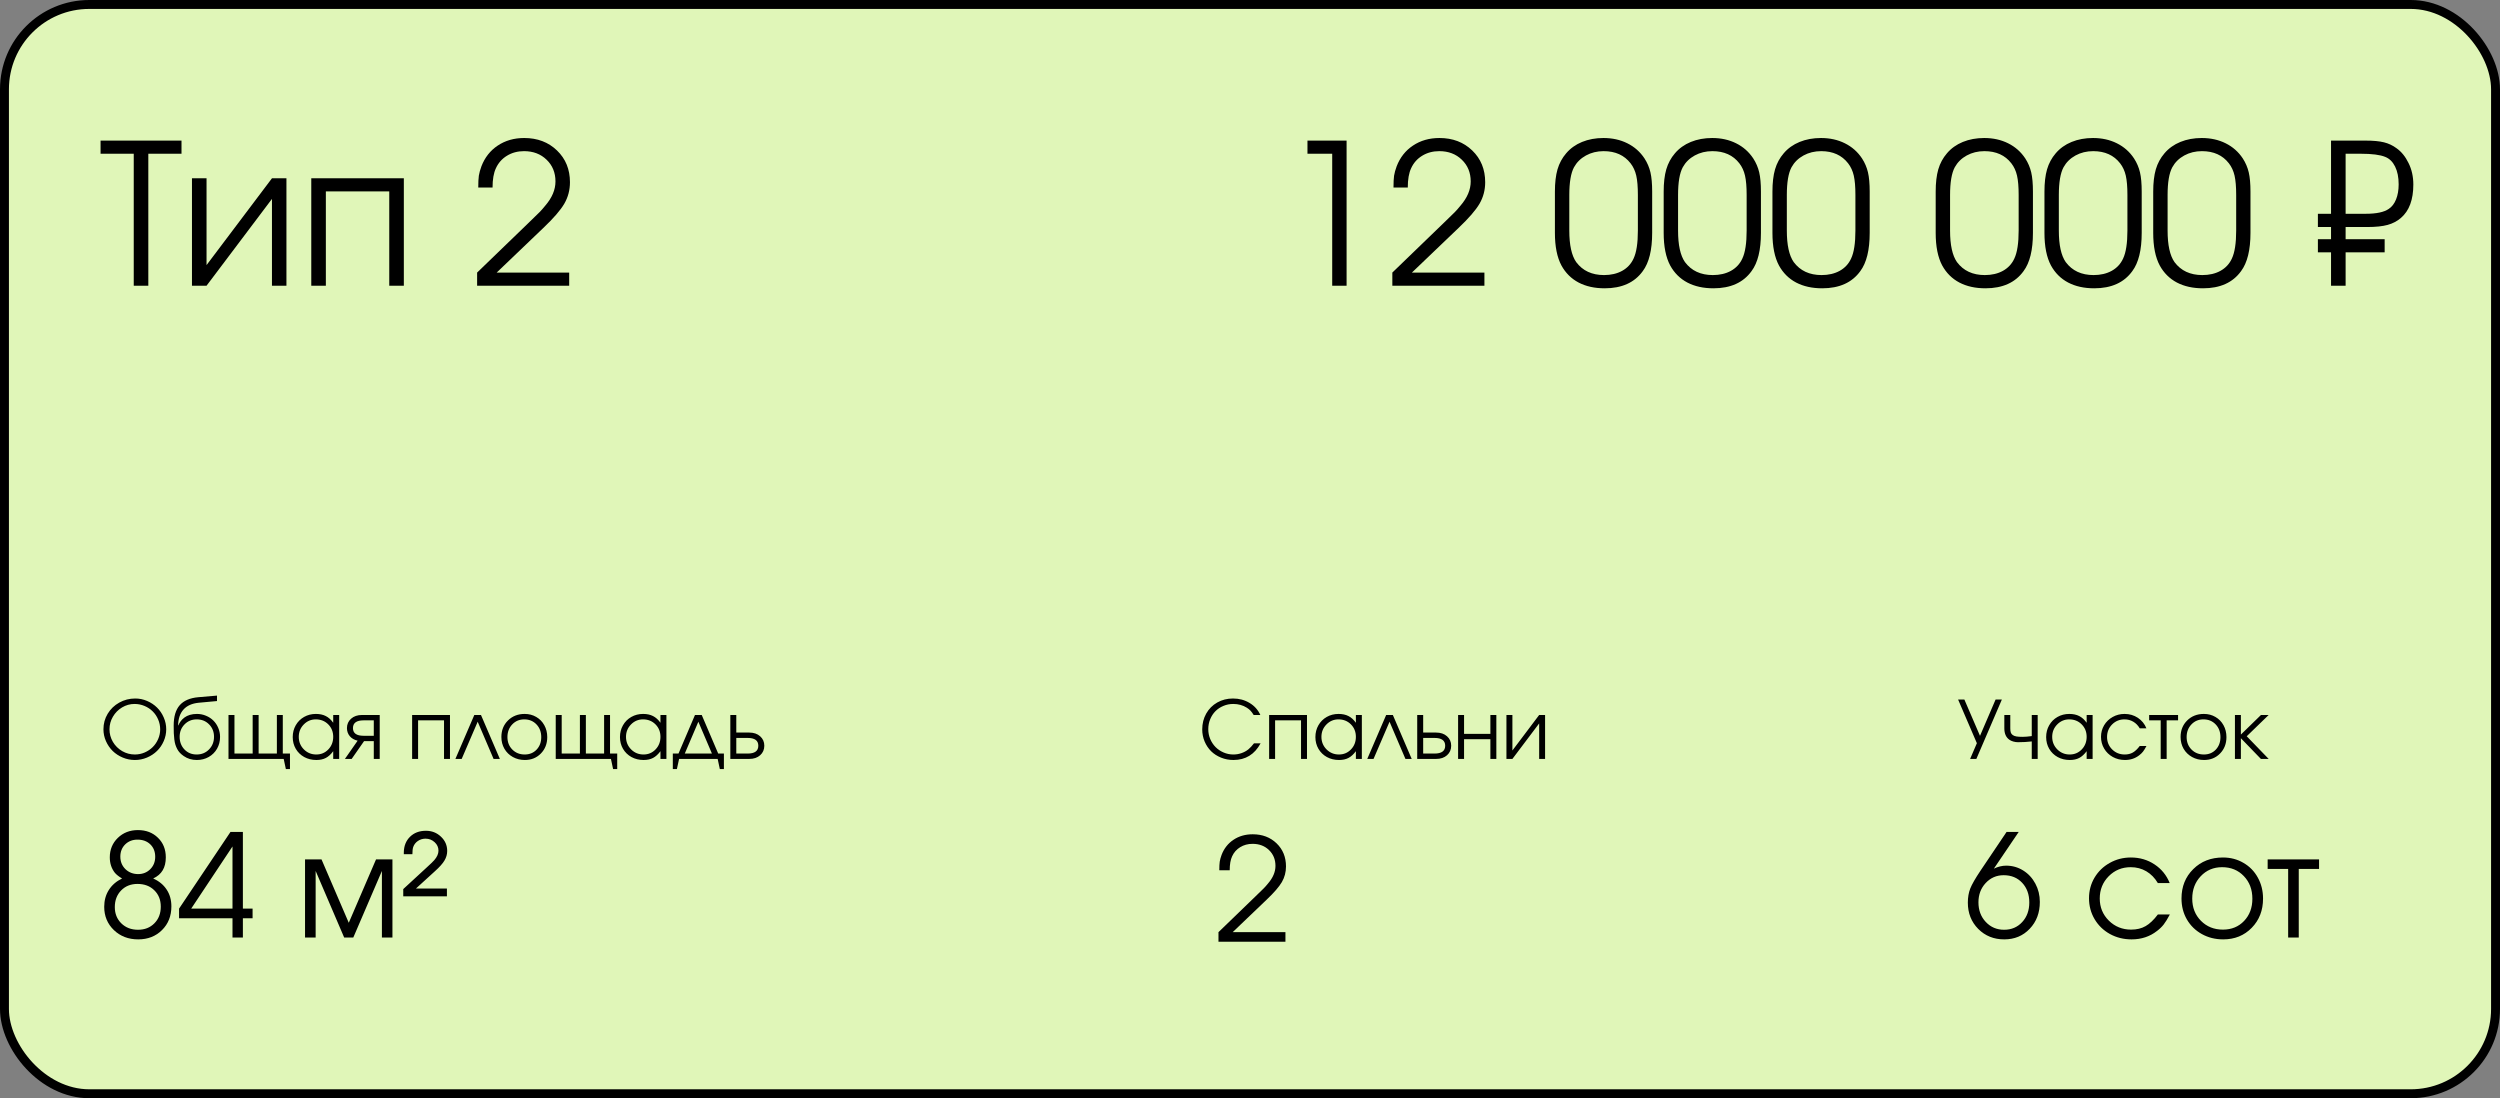
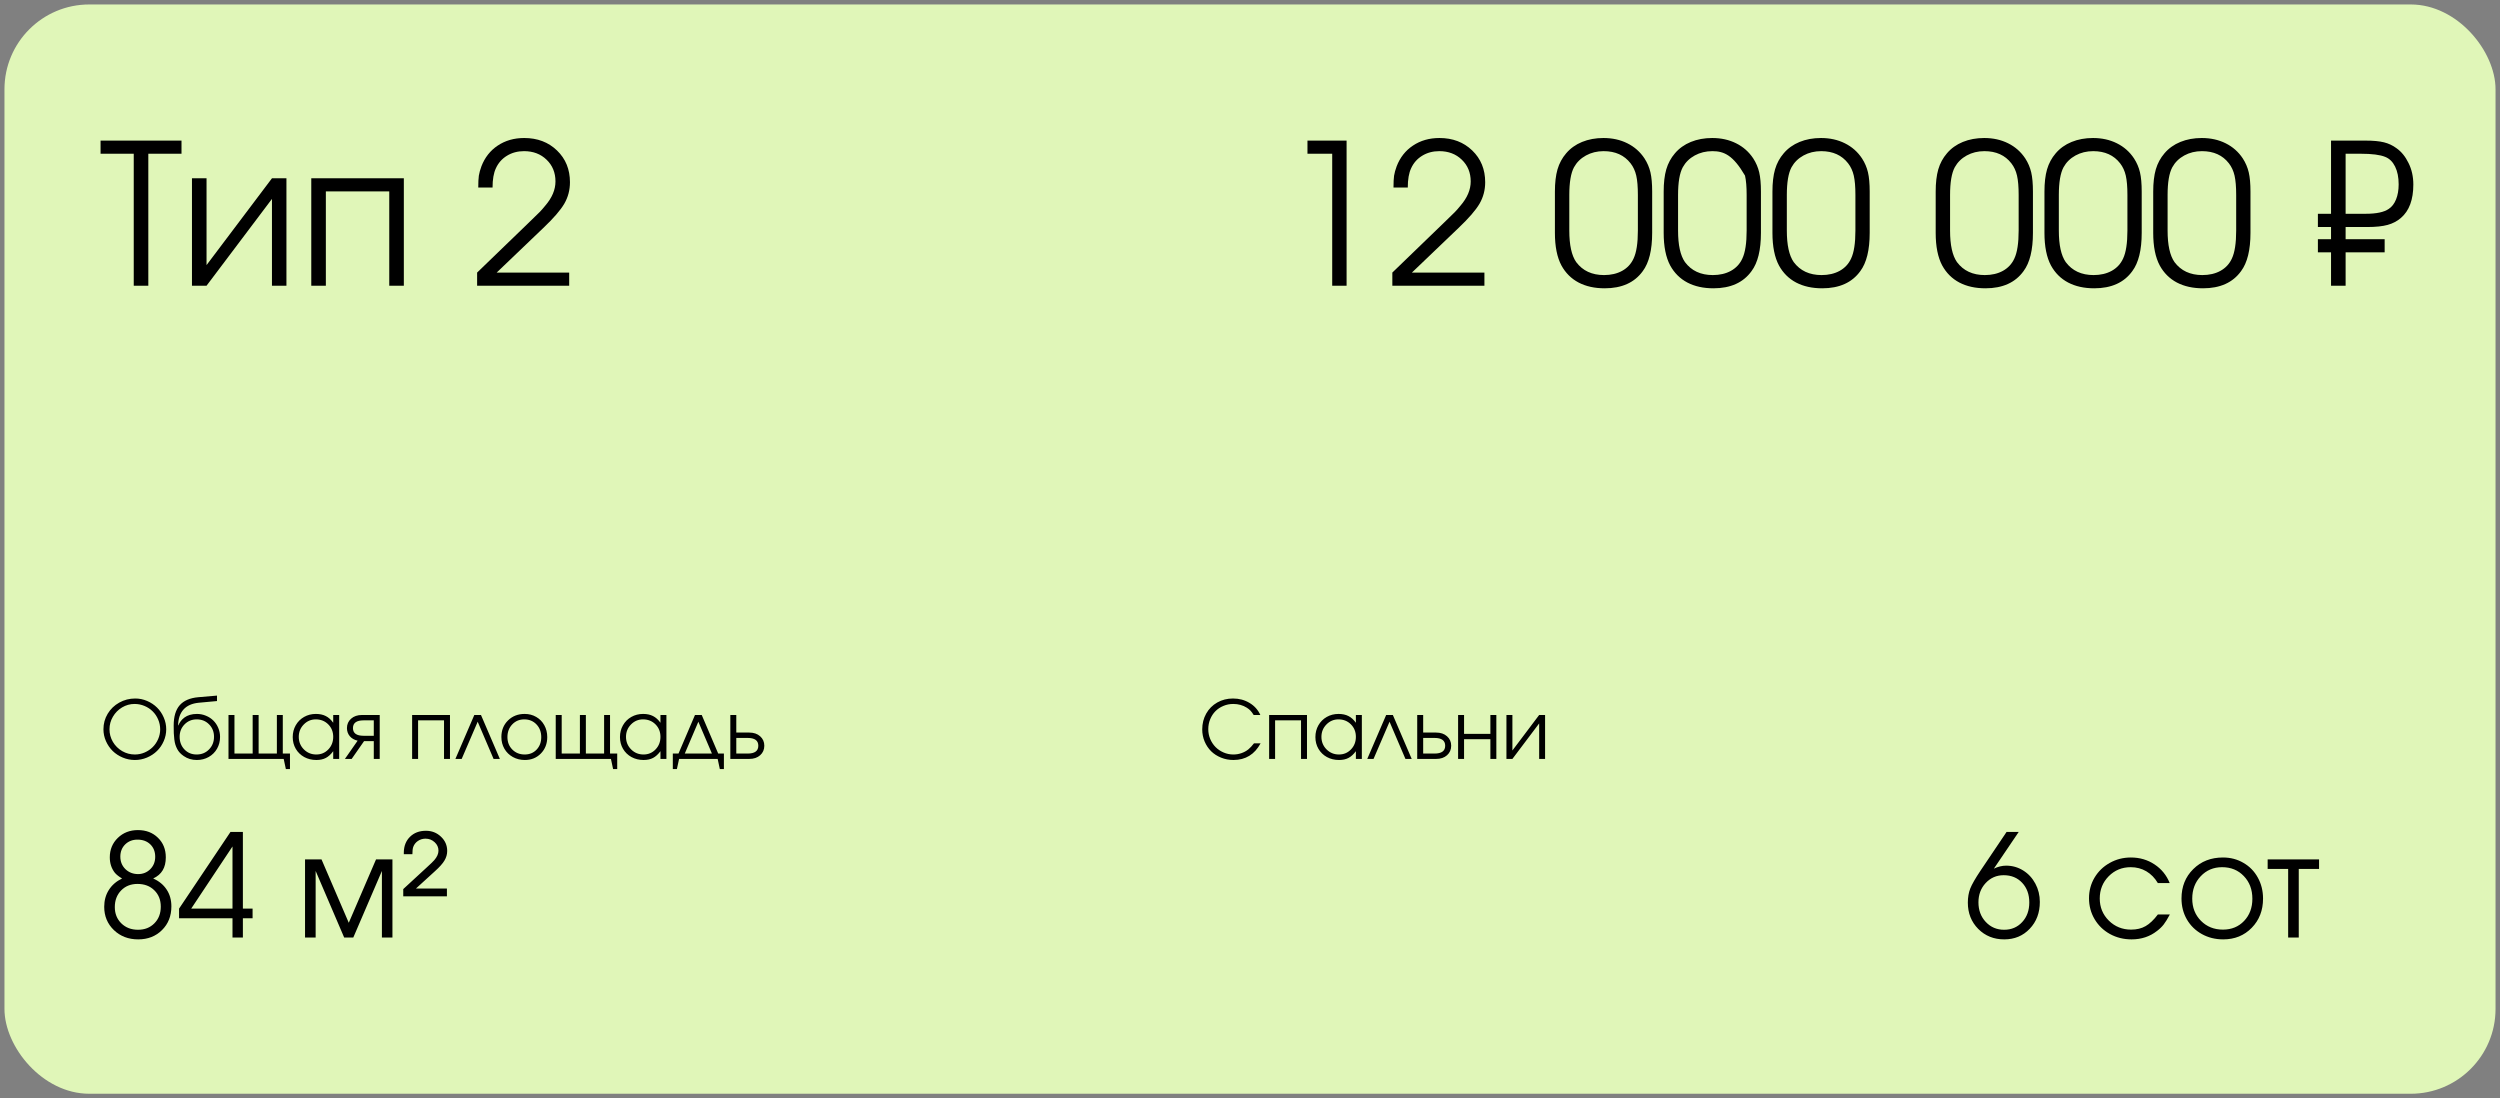
<svg xmlns="http://www.w3.org/2000/svg" width="280" height="123" viewBox="0 0 280 123" fill="none">
  <rect x="0" y="0" width="280" height="123" fill="#808080" stroke="none" />
  <rect x="0.5" y="0.5" width="279" height="122" rx="9.5" fill="#E0F6B8" />
-   <rect x="0.5" y="0.5" width="279" height="122" rx="9.5" stroke="black" />
-   <path d="M136.469 105.471C136.469 105.471 136.469 105.114 136.469 104.4C136.469 104.4 137.849 103.067 140.609 100.4C141.12 99.911 141.435 99.603 141.555 99.478C141.68 99.353 141.833 99.179 142.016 98.955C142.573 98.309 142.852 97.65 142.852 96.978C142.852 96.26 142.609 95.669 142.125 95.205C141.646 94.742 141.034 94.51 140.289 94.51C139.768 94.51 139.305 94.635 138.898 94.885C138.497 95.13 138.198 95.468 138 95.9C137.818 96.286 137.727 96.809 137.727 97.471H136.562C136.562 97.054 136.578 96.734 136.609 96.51C136.646 96.281 136.716 96.025 136.82 95.744C137.096 95.025 137.539 94.463 138.148 94.057C138.763 93.645 139.482 93.439 140.305 93.439C141.383 93.439 142.273 93.778 142.977 94.455C143.68 95.132 144.031 95.994 144.031 97.041C144.031 97.676 143.878 98.26 143.57 98.791C143.263 99.317 142.693 99.976 141.859 100.768L138.062 104.4H143.969V105.471H136.469Z" fill="black" />
  <path d="M224.734 93.18C224.734 93.18 225.188 93.18 226.094 93.18C226.094 93.18 225.167 94.549 223.312 97.289C223.776 97.065 224.234 96.953 224.688 96.953C225.38 96.953 226.016 97.133 226.594 97.492C227.172 97.852 227.628 98.344 227.961 98.969C228.294 99.588 228.461 100.271 228.461 101.016C228.461 102.229 228.083 103.232 227.328 104.023C226.578 104.815 225.628 105.211 224.477 105.211C223.31 105.211 222.339 104.82 221.562 104.039C220.786 103.253 220.398 102.271 220.398 101.094C220.398 100.5 220.49 99.971 220.672 99.508C220.859 99.039 221.237 98.38 221.805 97.531L224.734 93.18ZM224.414 98.023C223.612 98.023 222.94 98.315 222.398 98.898C221.857 99.477 221.586 100.198 221.586 101.062C221.586 101.943 221.859 102.674 222.406 103.258C222.953 103.841 223.638 104.133 224.461 104.133C225.284 104.133 225.958 103.846 226.484 103.273C227.016 102.701 227.281 101.969 227.281 101.078C227.281 100.177 227.016 99.443 226.484 98.875C225.953 98.307 225.263 98.023 224.414 98.023ZM241.68 102.422C241.68 102.422 242.128 102.422 243.023 102.422C242.773 102.896 242.544 103.268 242.336 103.539C242.128 103.805 241.878 104.047 241.586 104.266C240.784 104.896 239.833 105.211 238.734 105.211C237.849 105.211 237.042 105.01 236.312 104.609C235.583 104.203 235.01 103.648 234.594 102.945C234.177 102.237 233.969 101.456 233.969 100.602C233.969 99.763 234.174 98.995 234.586 98.297C235.003 97.599 235.57 97.049 236.289 96.648C237.008 96.242 237.797 96.039 238.656 96.039C239.646 96.039 240.529 96.297 241.305 96.812C242.086 97.328 242.654 98.026 243.008 98.906H241.68C241.341 98.333 240.911 97.893 240.391 97.586C239.87 97.279 239.286 97.125 238.641 97.125C237.667 97.125 236.844 97.463 236.172 98.141C235.505 98.818 235.172 99.648 235.172 100.633C235.172 101.607 235.51 102.432 236.188 103.109C236.87 103.781 237.703 104.117 238.688 104.117C239.312 104.117 239.852 103.987 240.305 103.727C240.763 103.466 241.221 103.031 241.68 102.422ZM248.969 96.039C249.818 96.039 250.583 96.24 251.266 96.641C251.953 97.037 252.49 97.586 252.875 98.289C253.266 98.992 253.461 99.779 253.461 100.648C253.461 101.961 253.039 103.049 252.195 103.914C251.352 104.779 250.286 105.211 249 105.211C248.12 105.211 247.323 105.013 246.609 104.617C245.896 104.221 245.336 103.674 244.93 102.977C244.529 102.279 244.328 101.497 244.328 100.633C244.328 99.305 244.766 98.208 245.641 97.344C246.516 96.474 247.625 96.039 248.969 96.039ZM248.875 97.125C247.917 97.125 247.12 97.461 246.484 98.133C245.849 98.799 245.531 99.638 245.531 100.648C245.531 101.648 245.857 102.477 246.508 103.133C247.159 103.789 247.979 104.117 248.969 104.117C249.932 104.117 250.721 103.794 251.336 103.148C251.956 102.497 252.266 101.669 252.266 100.664C252.266 99.633 251.948 98.787 251.312 98.125C250.677 97.458 249.865 97.125 248.875 97.125ZM259.734 97.32C259.734 97.32 258.977 97.32 257.461 97.32C257.461 97.32 257.461 99.88 257.461 105C257.461 105 257.065 105 256.273 105C256.273 105 256.273 102.44 256.273 97.32C256.273 97.32 255.508 97.32 253.977 97.32C253.977 97.32 253.977 96.963 253.977 96.25C253.977 96.25 255.896 96.25 259.734 96.25C259.734 96.25 259.734 96.607 259.734 97.32Z" fill="black" />
-   <path d="M149.207 32C149.207 32 149.207 27.073 149.207 17.219C149.207 17.219 148.283 17.219 146.436 17.219C146.436 17.219 146.436 16.728 146.436 15.747C146.436 15.747 147.896 15.747 150.818 15.747C150.818 15.747 150.818 21.165 150.818 32C150.818 32 150.281 32 149.207 32ZM155.942 32C155.942 32 155.942 31.509 155.942 30.528C155.942 30.528 157.84 28.695 161.636 25.028C162.338 24.355 162.771 23.933 162.936 23.761C163.107 23.589 163.319 23.349 163.569 23.041C164.336 22.153 164.719 21.247 164.719 20.323C164.719 19.335 164.386 18.522 163.72 17.885C163.061 17.247 162.219 16.929 161.195 16.929C160.479 16.929 159.842 17.101 159.283 17.444C158.732 17.781 158.32 18.246 158.048 18.841C157.797 19.371 157.672 20.09 157.672 21H156.071C156.071 20.427 156.093 19.987 156.136 19.679C156.186 19.364 156.283 19.013 156.426 18.626C156.805 17.638 157.414 16.864 158.252 16.306C159.097 15.74 160.085 15.457 161.217 15.457C162.699 15.457 163.924 15.922 164.891 16.854C165.857 17.785 166.341 18.97 166.341 20.409C166.341 21.283 166.13 22.085 165.707 22.815C165.285 23.539 164.5 24.445 163.354 25.533L158.134 30.528H166.255V32H155.942ZM174.15 26.081C174.15 26.081 174.15 24.541 174.15 21.462C174.15 20.474 174.247 19.643 174.44 18.97C174.641 18.289 174.963 17.691 175.407 17.176C175.88 16.617 176.474 16.191 177.19 15.898C177.907 15.604 178.705 15.457 179.586 15.457C180.581 15.457 181.473 15.654 182.261 16.048C183.056 16.442 183.697 17.008 184.184 17.745C184.499 18.232 184.721 18.751 184.85 19.303C184.979 19.854 185.043 20.574 185.043 21.462V26.081C185.043 28 184.692 29.429 183.99 30.367C183.066 31.649 181.645 32.29 179.726 32.29C178.601 32.29 177.627 32.075 176.804 31.645C175.98 31.209 175.339 30.571 174.881 29.733C174.394 28.824 174.15 27.606 174.15 26.081ZM183.442 25.823V21.838C183.442 20.921 183.382 20.198 183.26 19.668C183.138 19.138 182.927 18.68 182.626 18.293C181.924 17.384 180.918 16.929 179.607 16.929C178.877 16.929 178.218 17.09 177.631 17.412C177.044 17.734 176.596 18.175 176.288 18.733C175.937 19.385 175.762 20.42 175.762 21.838V25.823C175.762 27.442 176.02 28.62 176.535 29.357C177.258 30.324 178.297 30.808 179.65 30.808C180.431 30.808 181.108 30.65 181.681 30.335C182.261 30.013 182.687 29.554 182.959 28.96C183.281 28.28 183.442 27.234 183.442 25.823ZM186.332 26.081C186.332 26.081 186.332 24.541 186.332 21.462C186.332 20.474 186.429 19.643 186.622 18.97C186.823 18.289 187.145 17.691 187.589 17.176C188.062 16.617 188.656 16.191 189.372 15.898C190.088 15.604 190.887 15.457 191.768 15.457C192.763 15.457 193.655 15.654 194.442 16.048C195.237 16.442 195.878 17.008 196.365 17.745C196.68 18.232 196.902 18.751 197.031 19.303C197.16 19.854 197.225 20.574 197.225 21.462V26.081C197.225 28 196.874 29.429 196.172 30.367C195.248 31.649 193.826 32.29 191.907 32.29C190.783 32.29 189.809 32.075 188.985 31.645C188.162 31.209 187.521 30.571 187.062 29.733C186.576 28.824 186.332 27.606 186.332 26.081ZM195.624 25.823V21.838C195.624 20.921 195.563 20.198 195.441 19.668C195.32 19.138 195.108 18.68 194.808 18.293C194.106 17.384 193.1 16.929 191.789 16.929C191.059 16.929 190.4 17.09 189.812 17.412C189.225 17.734 188.778 18.175 188.47 18.733C188.119 19.385 187.943 20.42 187.943 21.838V25.823C187.943 27.442 188.201 28.62 188.717 29.357C189.44 30.324 190.479 30.808 191.832 30.808C192.613 30.808 193.289 30.65 193.862 30.335C194.442 30.013 194.868 29.554 195.141 28.96C195.463 28.28 195.624 27.234 195.624 25.823ZM198.514 26.081C198.514 26.081 198.514 24.541 198.514 21.462C198.514 20.474 198.61 19.643 198.804 18.97C199.004 18.289 199.326 17.691 199.771 17.176C200.243 16.617 200.838 16.191 201.554 15.898C202.27 15.604 203.068 15.457 203.949 15.457C204.945 15.457 205.836 15.654 206.624 16.048C207.419 16.442 208.06 17.008 208.547 17.745C208.862 18.232 209.084 18.751 209.213 19.303C209.342 19.854 209.406 20.574 209.406 21.462V26.081C209.406 28 209.055 29.429 208.354 30.367C207.43 31.649 206.008 32.29 204.089 32.29C202.965 32.29 201.991 32.075 201.167 31.645C200.343 31.209 199.702 30.571 199.244 29.733C198.757 28.824 198.514 27.606 198.514 26.081ZM207.806 25.823V21.838C207.806 20.921 207.745 20.198 207.623 19.668C207.501 19.138 207.29 18.68 206.989 18.293C206.287 17.384 205.281 16.929 203.971 16.929C203.24 16.929 202.581 17.09 201.994 17.412C201.407 17.734 200.959 18.175 200.651 18.733C200.3 19.385 200.125 20.42 200.125 21.838V25.823C200.125 27.442 200.383 28.62 200.898 29.357C201.622 30.324 202.66 30.808 204.014 30.808C204.794 30.808 205.471 30.65 206.044 30.335C206.624 30.013 207.05 29.554 207.322 28.96C207.645 28.28 207.806 27.234 207.806 25.823ZM216.797 26.081C216.797 26.081 216.797 24.541 216.797 21.462C216.797 20.474 216.894 19.643 217.087 18.97C217.287 18.289 217.61 17.691 218.054 17.176C218.526 16.617 219.121 16.191 219.837 15.898C220.553 15.604 221.352 15.457 222.232 15.457C223.228 15.457 224.119 15.654 224.907 16.048C225.702 16.442 226.343 17.008 226.83 17.745C227.145 18.232 227.367 18.751 227.496 19.303C227.625 19.854 227.689 20.574 227.689 21.462V26.081C227.689 28 227.339 29.429 226.637 30.367C225.713 31.649 224.291 32.29 222.372 32.29C221.248 32.29 220.274 32.075 219.45 31.645C218.627 31.209 217.986 30.571 217.527 29.733C217.04 28.824 216.797 27.606 216.797 26.081ZM226.089 25.823V21.838C226.089 20.921 226.028 20.198 225.906 19.668C225.785 19.138 225.573 18.68 225.272 18.293C224.571 17.384 223.564 16.929 222.254 16.929C221.523 16.929 220.865 17.09 220.277 17.412C219.69 17.734 219.243 18.175 218.935 18.733C218.584 19.385 218.408 20.42 218.408 21.838V25.823C218.408 27.442 218.666 28.62 219.182 29.357C219.905 30.324 220.943 30.808 222.297 30.808C223.077 30.808 223.754 30.65 224.327 30.335C224.907 30.013 225.333 29.554 225.605 28.96C225.928 28.28 226.089 27.234 226.089 25.823ZM228.979 26.081C228.979 26.081 228.979 24.541 228.979 21.462C228.979 20.474 229.075 19.643 229.269 18.97C229.469 18.289 229.791 17.691 230.235 17.176C230.708 16.617 231.302 16.191 232.019 15.898C232.735 15.604 233.533 15.457 234.414 15.457C235.41 15.457 236.301 15.654 237.089 16.048C237.884 16.442 238.525 17.008 239.012 17.745C239.327 18.232 239.549 18.751 239.678 19.303C239.807 19.854 239.871 20.574 239.871 21.462V26.081C239.871 28 239.52 29.429 238.818 30.367C237.895 31.649 236.473 32.29 234.554 32.29C233.429 32.29 232.455 32.075 231.632 31.645C230.808 31.209 230.167 30.571 229.709 29.733C229.222 28.824 228.979 27.606 228.979 26.081ZM238.271 25.823V21.838C238.271 20.921 238.21 20.198 238.088 19.668C237.966 19.138 237.755 18.68 237.454 18.293C236.752 17.384 235.746 16.929 234.436 16.929C233.705 16.929 233.046 17.09 232.459 17.412C231.872 17.734 231.424 18.175 231.116 18.733C230.765 19.385 230.59 20.42 230.59 21.838V25.823C230.59 27.442 230.848 28.62 231.363 29.357C232.087 30.324 233.125 30.808 234.479 30.808C235.259 30.808 235.936 30.65 236.509 30.335C237.089 30.013 237.515 29.554 237.787 28.96C238.109 28.28 238.271 27.234 238.271 25.823ZM241.16 26.081C241.16 26.081 241.16 24.541 241.16 21.462C241.16 20.474 241.257 19.643 241.45 18.97C241.651 18.289 241.973 17.691 242.417 17.176C242.89 16.617 243.484 16.191 244.2 15.898C244.916 15.604 245.715 15.457 246.596 15.457C247.591 15.457 248.483 15.654 249.271 16.048C250.065 16.442 250.706 17.008 251.193 17.745C251.508 18.232 251.73 18.751 251.859 19.303C251.988 19.854 252.053 20.574 252.053 21.462V26.081C252.053 28 251.702 29.429 251 30.367C250.076 31.649 248.655 32.29 246.735 32.29C245.611 32.29 244.637 32.075 243.813 31.645C242.99 31.209 242.349 30.571 241.891 29.733C241.404 28.824 241.16 27.606 241.16 26.081ZM250.452 25.823V21.838C250.452 20.921 250.391 20.198 250.27 19.668C250.148 19.138 249.937 18.68 249.636 18.293C248.934 17.384 247.928 16.929 246.617 16.929C245.887 16.929 245.228 17.09 244.641 17.412C244.053 17.734 243.606 18.175 243.298 18.733C242.947 19.385 242.771 20.42 242.771 21.838V25.823C242.771 27.442 243.029 28.62 243.545 29.357C244.268 30.324 245.307 30.808 246.66 30.808C247.441 30.808 248.118 30.65 248.69 30.335C249.271 30.013 249.697 29.554 249.969 28.96C250.291 28.28 250.452 27.234 250.452 25.823ZM262.709 23.943C262.709 23.943 263.461 23.943 264.965 23.943C266.161 23.943 267.02 23.761 267.543 23.395C267.894 23.166 268.166 22.812 268.359 22.332C268.553 21.852 268.649 21.29 268.649 20.645C268.649 19.858 268.517 19.195 268.252 18.658C267.987 18.121 267.618 17.759 267.146 17.573C266.58 17.337 265.663 17.219 264.396 17.219H262.709V23.943ZM261.076 26.79C261.076 26.79 261.076 26.335 261.076 25.426C261.076 25.426 260.586 25.426 259.604 25.426C259.604 25.426 259.604 24.932 259.604 23.943C259.604 23.943 260.095 23.943 261.076 23.943C261.076 23.943 261.076 21.211 261.076 15.747C261.076 15.747 262.358 15.747 264.922 15.747C265.803 15.747 266.497 15.812 267.006 15.94C267.521 16.069 267.987 16.288 268.402 16.596C268.954 16.982 269.405 17.537 269.756 18.261C270.114 18.977 270.293 19.779 270.293 20.667C270.293 22.364 269.831 23.61 268.907 24.405C268.485 24.77 267.987 25.032 267.414 25.189C266.841 25.347 266.086 25.426 265.147 25.426H262.709V26.79H267.081C267.081 26.79 267.081 27.281 267.081 28.262C267.081 28.262 265.624 28.262 262.709 28.262C262.709 28.262 262.709 29.508 262.709 32C262.709 32 262.165 32 261.076 32C261.076 32 261.076 30.754 261.076 28.262C261.076 28.262 260.586 28.262 259.604 28.262C259.604 28.262 259.604 27.771 259.604 26.79C259.604 26.79 260.095 26.79 261.076 26.79Z" fill="black" />
+   <path d="M149.207 32C149.207 32 149.207 27.073 149.207 17.219C149.207 17.219 148.283 17.219 146.436 17.219C146.436 17.219 146.436 16.728 146.436 15.747C146.436 15.747 147.896 15.747 150.818 15.747C150.818 15.747 150.818 21.165 150.818 32C150.818 32 150.281 32 149.207 32ZM155.942 32C155.942 32 155.942 31.509 155.942 30.528C155.942 30.528 157.84 28.695 161.636 25.028C162.338 24.355 162.771 23.933 162.936 23.761C163.107 23.589 163.319 23.349 163.569 23.041C164.336 22.153 164.719 21.247 164.719 20.323C164.719 19.335 164.386 18.522 163.72 17.885C163.061 17.247 162.219 16.929 161.195 16.929C160.479 16.929 159.842 17.101 159.283 17.444C158.732 17.781 158.32 18.246 158.048 18.841C157.797 19.371 157.672 20.09 157.672 21H156.071C156.071 20.427 156.093 19.987 156.136 19.679C156.186 19.364 156.283 19.013 156.426 18.626C156.805 17.638 157.414 16.864 158.252 16.306C159.097 15.74 160.085 15.457 161.217 15.457C162.699 15.457 163.924 15.922 164.891 16.854C165.857 17.785 166.341 18.97 166.341 20.409C166.341 21.283 166.13 22.085 165.707 22.815C165.285 23.539 164.5 24.445 163.354 25.533L158.134 30.528H166.255V32H155.942ZM174.15 26.081C174.15 26.081 174.15 24.541 174.15 21.462C174.15 20.474 174.247 19.643 174.44 18.97C174.641 18.289 174.963 17.691 175.407 17.176C175.88 16.617 176.474 16.191 177.19 15.898C177.907 15.604 178.705 15.457 179.586 15.457C180.581 15.457 181.473 15.654 182.261 16.048C183.056 16.442 183.697 17.008 184.184 17.745C184.499 18.232 184.721 18.751 184.85 19.303C184.979 19.854 185.043 20.574 185.043 21.462V26.081C185.043 28 184.692 29.429 183.99 30.367C183.066 31.649 181.645 32.29 179.726 32.29C178.601 32.29 177.627 32.075 176.804 31.645C175.98 31.209 175.339 30.571 174.881 29.733C174.394 28.824 174.15 27.606 174.15 26.081ZM183.442 25.823V21.838C183.442 20.921 183.382 20.198 183.26 19.668C183.138 19.138 182.927 18.68 182.626 18.293C181.924 17.384 180.918 16.929 179.607 16.929C178.877 16.929 178.218 17.09 177.631 17.412C177.044 17.734 176.596 18.175 176.288 18.733C175.937 19.385 175.762 20.42 175.762 21.838V25.823C175.762 27.442 176.02 28.62 176.535 29.357C177.258 30.324 178.297 30.808 179.65 30.808C180.431 30.808 181.108 30.65 181.681 30.335C182.261 30.013 182.687 29.554 182.959 28.96C183.281 28.28 183.442 27.234 183.442 25.823ZM186.332 26.081C186.332 26.081 186.332 24.541 186.332 21.462C186.332 20.474 186.429 19.643 186.622 18.97C186.823 18.289 187.145 17.691 187.589 17.176C188.062 16.617 188.656 16.191 189.372 15.898C190.088 15.604 190.887 15.457 191.768 15.457C192.763 15.457 193.655 15.654 194.442 16.048C195.237 16.442 195.878 17.008 196.365 17.745C196.68 18.232 196.902 18.751 197.031 19.303C197.16 19.854 197.225 20.574 197.225 21.462V26.081C197.225 28 196.874 29.429 196.172 30.367C195.248 31.649 193.826 32.29 191.907 32.29C190.783 32.29 189.809 32.075 188.985 31.645C188.162 31.209 187.521 30.571 187.062 29.733C186.576 28.824 186.332 27.606 186.332 26.081ZM195.624 25.823V21.838C195.624 20.921 195.563 20.198 195.441 19.668C194.106 17.384 193.1 16.929 191.789 16.929C191.059 16.929 190.4 17.09 189.812 17.412C189.225 17.734 188.778 18.175 188.47 18.733C188.119 19.385 187.943 20.42 187.943 21.838V25.823C187.943 27.442 188.201 28.62 188.717 29.357C189.44 30.324 190.479 30.808 191.832 30.808C192.613 30.808 193.289 30.65 193.862 30.335C194.442 30.013 194.868 29.554 195.141 28.96C195.463 28.28 195.624 27.234 195.624 25.823ZM198.514 26.081C198.514 26.081 198.514 24.541 198.514 21.462C198.514 20.474 198.61 19.643 198.804 18.97C199.004 18.289 199.326 17.691 199.771 17.176C200.243 16.617 200.838 16.191 201.554 15.898C202.27 15.604 203.068 15.457 203.949 15.457C204.945 15.457 205.836 15.654 206.624 16.048C207.419 16.442 208.06 17.008 208.547 17.745C208.862 18.232 209.084 18.751 209.213 19.303C209.342 19.854 209.406 20.574 209.406 21.462V26.081C209.406 28 209.055 29.429 208.354 30.367C207.43 31.649 206.008 32.29 204.089 32.29C202.965 32.29 201.991 32.075 201.167 31.645C200.343 31.209 199.702 30.571 199.244 29.733C198.757 28.824 198.514 27.606 198.514 26.081ZM207.806 25.823V21.838C207.806 20.921 207.745 20.198 207.623 19.668C207.501 19.138 207.29 18.68 206.989 18.293C206.287 17.384 205.281 16.929 203.971 16.929C203.24 16.929 202.581 17.09 201.994 17.412C201.407 17.734 200.959 18.175 200.651 18.733C200.3 19.385 200.125 20.42 200.125 21.838V25.823C200.125 27.442 200.383 28.62 200.898 29.357C201.622 30.324 202.66 30.808 204.014 30.808C204.794 30.808 205.471 30.65 206.044 30.335C206.624 30.013 207.05 29.554 207.322 28.96C207.645 28.28 207.806 27.234 207.806 25.823ZM216.797 26.081C216.797 26.081 216.797 24.541 216.797 21.462C216.797 20.474 216.894 19.643 217.087 18.97C217.287 18.289 217.61 17.691 218.054 17.176C218.526 16.617 219.121 16.191 219.837 15.898C220.553 15.604 221.352 15.457 222.232 15.457C223.228 15.457 224.119 15.654 224.907 16.048C225.702 16.442 226.343 17.008 226.83 17.745C227.145 18.232 227.367 18.751 227.496 19.303C227.625 19.854 227.689 20.574 227.689 21.462V26.081C227.689 28 227.339 29.429 226.637 30.367C225.713 31.649 224.291 32.29 222.372 32.29C221.248 32.29 220.274 32.075 219.45 31.645C218.627 31.209 217.986 30.571 217.527 29.733C217.04 28.824 216.797 27.606 216.797 26.081ZM226.089 25.823V21.838C226.089 20.921 226.028 20.198 225.906 19.668C225.785 19.138 225.573 18.68 225.272 18.293C224.571 17.384 223.564 16.929 222.254 16.929C221.523 16.929 220.865 17.09 220.277 17.412C219.69 17.734 219.243 18.175 218.935 18.733C218.584 19.385 218.408 20.42 218.408 21.838V25.823C218.408 27.442 218.666 28.62 219.182 29.357C219.905 30.324 220.943 30.808 222.297 30.808C223.077 30.808 223.754 30.65 224.327 30.335C224.907 30.013 225.333 29.554 225.605 28.96C225.928 28.28 226.089 27.234 226.089 25.823ZM228.979 26.081C228.979 26.081 228.979 24.541 228.979 21.462C228.979 20.474 229.075 19.643 229.269 18.97C229.469 18.289 229.791 17.691 230.235 17.176C230.708 16.617 231.302 16.191 232.019 15.898C232.735 15.604 233.533 15.457 234.414 15.457C235.41 15.457 236.301 15.654 237.089 16.048C237.884 16.442 238.525 17.008 239.012 17.745C239.327 18.232 239.549 18.751 239.678 19.303C239.807 19.854 239.871 20.574 239.871 21.462V26.081C239.871 28 239.52 29.429 238.818 30.367C237.895 31.649 236.473 32.29 234.554 32.29C233.429 32.29 232.455 32.075 231.632 31.645C230.808 31.209 230.167 30.571 229.709 29.733C229.222 28.824 228.979 27.606 228.979 26.081ZM238.271 25.823V21.838C238.271 20.921 238.21 20.198 238.088 19.668C237.966 19.138 237.755 18.68 237.454 18.293C236.752 17.384 235.746 16.929 234.436 16.929C233.705 16.929 233.046 17.09 232.459 17.412C231.872 17.734 231.424 18.175 231.116 18.733C230.765 19.385 230.59 20.42 230.59 21.838V25.823C230.59 27.442 230.848 28.62 231.363 29.357C232.087 30.324 233.125 30.808 234.479 30.808C235.259 30.808 235.936 30.65 236.509 30.335C237.089 30.013 237.515 29.554 237.787 28.96C238.109 28.28 238.271 27.234 238.271 25.823ZM241.16 26.081C241.16 26.081 241.16 24.541 241.16 21.462C241.16 20.474 241.257 19.643 241.45 18.97C241.651 18.289 241.973 17.691 242.417 17.176C242.89 16.617 243.484 16.191 244.2 15.898C244.916 15.604 245.715 15.457 246.596 15.457C247.591 15.457 248.483 15.654 249.271 16.048C250.065 16.442 250.706 17.008 251.193 17.745C251.508 18.232 251.73 18.751 251.859 19.303C251.988 19.854 252.053 20.574 252.053 21.462V26.081C252.053 28 251.702 29.429 251 30.367C250.076 31.649 248.655 32.29 246.735 32.29C245.611 32.29 244.637 32.075 243.813 31.645C242.99 31.209 242.349 30.571 241.891 29.733C241.404 28.824 241.16 27.606 241.16 26.081ZM250.452 25.823V21.838C250.452 20.921 250.391 20.198 250.27 19.668C250.148 19.138 249.937 18.68 249.636 18.293C248.934 17.384 247.928 16.929 246.617 16.929C245.887 16.929 245.228 17.09 244.641 17.412C244.053 17.734 243.606 18.175 243.298 18.733C242.947 19.385 242.771 20.42 242.771 21.838V25.823C242.771 27.442 243.029 28.62 243.545 29.357C244.268 30.324 245.307 30.808 246.66 30.808C247.441 30.808 248.118 30.65 248.69 30.335C249.271 30.013 249.697 29.554 249.969 28.96C250.291 28.28 250.452 27.234 250.452 25.823ZM262.709 23.943C262.709 23.943 263.461 23.943 264.965 23.943C266.161 23.943 267.02 23.761 267.543 23.395C267.894 23.166 268.166 22.812 268.359 22.332C268.553 21.852 268.649 21.29 268.649 20.645C268.649 19.858 268.517 19.195 268.252 18.658C267.987 18.121 267.618 17.759 267.146 17.573C266.58 17.337 265.663 17.219 264.396 17.219H262.709V23.943ZM261.076 26.79C261.076 26.79 261.076 26.335 261.076 25.426C261.076 25.426 260.586 25.426 259.604 25.426C259.604 25.426 259.604 24.932 259.604 23.943C259.604 23.943 260.095 23.943 261.076 23.943C261.076 23.943 261.076 21.211 261.076 15.747C261.076 15.747 262.358 15.747 264.922 15.747C265.803 15.747 266.497 15.812 267.006 15.94C267.521 16.069 267.987 16.288 268.402 16.596C268.954 16.982 269.405 17.537 269.756 18.261C270.114 18.977 270.293 19.779 270.293 20.667C270.293 22.364 269.831 23.61 268.907 24.405C268.485 24.77 267.987 25.032 267.414 25.189C266.841 25.347 266.086 25.426 265.147 25.426H262.709V26.79H267.081C267.081 26.79 267.081 27.281 267.081 28.262C267.081 28.262 265.624 28.262 262.709 28.262C262.709 28.262 262.709 29.508 262.709 32C262.709 32 262.165 32 261.076 32C261.076 32 261.076 30.754 261.076 28.262C261.076 28.262 260.586 28.262 259.604 28.262C259.604 28.262 259.604 27.771 259.604 26.79C259.604 26.79 260.095 26.79 261.076 26.79Z" fill="black" />
  <path d="M140.446 83.255C140.446 83.255 140.692 83.255 141.185 83.255C140.514 84.498 139.5 85.119 138.144 85.119C137.654 85.119 137.193 85.031 136.759 84.855C136.326 84.679 135.955 84.44 135.647 84.139C135.34 83.834 135.097 83.471 134.918 83.049C134.739 82.624 134.65 82.173 134.65 81.695C134.65 81.042 134.798 80.452 135.094 79.924C135.393 79.394 135.804 78.98 136.329 78.681C136.856 78.382 137.445 78.232 138.095 78.232C138.784 78.232 139.402 78.398 139.95 78.729C140.498 79.057 140.9 79.507 141.158 80.078H140.411C140.282 79.87 140.162 79.707 140.051 79.59C139.939 79.473 139.805 79.365 139.646 79.265C139.201 78.984 138.694 78.843 138.126 78.843C137.733 78.843 137.364 78.916 137.019 79.063C136.673 79.207 136.375 79.404 136.126 79.656C135.88 79.905 135.686 80.204 135.542 80.553C135.398 80.901 135.327 81.273 135.327 81.669C135.327 82.053 135.4 82.42 135.546 82.772C135.696 83.121 135.896 83.422 136.148 83.677C136.4 83.929 136.699 84.13 137.045 84.279C137.391 84.429 137.754 84.503 138.135 84.503C138.445 84.503 138.746 84.454 139.036 84.354C139.329 84.254 139.589 84.112 139.818 83.928C140.032 83.749 140.241 83.525 140.446 83.255ZM146.383 85C146.383 85 146.161 85 145.715 85C145.715 85 145.715 83.56 145.715 80.68C145.715 80.68 144.747 80.68 142.811 80.68C142.811 80.68 142.811 82.12 142.811 85C142.811 85 142.588 85 142.143 85C142.143 85 142.143 83.359 142.143 80.078C142.143 80.078 143.556 80.078 146.383 80.078C146.383 80.078 146.383 81.719 146.383 85ZM152.527 80.078C152.527 80.078 152.527 81.719 152.527 85C152.527 85 152.304 85 151.859 85C151.859 85 151.859 84.711 151.859 84.134C151.598 84.486 151.321 84.738 151.028 84.89C150.738 85.043 150.385 85.119 149.969 85.119C149.468 85.119 149.016 85.009 148.611 84.789C148.21 84.566 147.895 84.26 147.667 83.871C147.438 83.478 147.324 83.039 147.324 82.552C147.324 82.066 147.437 81.625 147.662 81.23C147.888 80.834 148.198 80.523 148.594 80.298C148.989 80.072 149.43 79.96 149.917 79.96C150.347 79.96 150.716 80.039 151.024 80.197C151.334 80.352 151.613 80.603 151.859 80.948V80.078H152.527ZM149.908 80.57C149.38 80.57 148.931 80.761 148.559 81.142C148.187 81.522 148 81.984 148 82.526C148 83.08 148.191 83.548 148.572 83.932C148.953 84.313 149.416 84.503 149.96 84.503C150.497 84.503 150.946 84.314 151.31 83.936C151.676 83.556 151.859 83.085 151.859 82.526C151.859 81.966 151.673 81.501 151.301 81.128C150.929 80.756 150.464 80.57 149.908 80.57ZM158.112 85C158.112 85 157.878 85 157.409 85C157.409 85 156.816 83.611 155.629 80.834C155.629 80.834 155.032 82.223 153.836 85C153.836 85 153.602 85 153.133 85C153.133 85 153.839 83.359 155.251 80.078C155.251 80.078 155.5 80.078 155.999 80.078C155.999 80.078 156.703 81.719 158.112 85ZM159.396 82.649C159.396 82.649 159.396 83.232 159.396 84.398C159.396 84.398 159.82 84.398 160.67 84.398C161.464 84.398 161.861 84.106 161.861 83.523C161.861 82.94 161.464 82.649 160.67 82.649H159.396ZM160.841 82.047C161.351 82.047 161.76 82.186 162.067 82.464C162.378 82.74 162.533 83.093 162.533 83.523C162.533 83.954 162.378 84.309 162.067 84.587C161.76 84.862 161.351 85 160.841 85H158.728V80.078H159.396V82.047H160.841ZM167.591 85C167.591 85 167.369 85 166.923 85C166.923 85 166.923 84.265 166.923 82.794C166.923 82.794 165.94 82.794 163.975 82.794C163.975 82.794 163.975 83.529 163.975 85C163.975 85 163.752 85 163.307 85C163.307 85 163.307 83.359 163.307 80.078C163.307 80.078 163.529 80.078 163.975 80.078C163.975 80.078 163.975 80.783 163.975 82.192C163.975 82.192 164.958 82.192 166.923 82.192C166.923 82.192 166.923 81.487 166.923 80.078C166.923 80.078 167.146 80.078 167.591 80.078C167.591 80.078 167.591 81.719 167.591 85ZM172.386 80.078C172.386 80.078 172.607 80.078 173.049 80.078C173.049 80.078 173.049 81.719 173.049 85C173.049 85 172.828 85 172.386 85C172.386 85 172.386 83.674 172.386 81.023C172.386 81.023 171.387 82.349 169.389 85C169.389 85 169.166 85 168.721 85C168.721 85 168.721 83.359 168.721 80.078C168.721 80.078 168.943 80.078 169.389 80.078C169.389 80.078 169.389 81.404 169.389 84.055C169.389 84.055 170.388 82.73 172.386 80.078Z" fill="black" />
-   <path d="M224.208 78.351C224.208 78.351 223.256 80.567 221.352 85C221.352 85 221.119 85 220.653 85C220.653 85 220.905 84.413 221.409 83.238C221.409 83.238 220.708 81.609 219.308 78.351C219.308 78.351 219.542 78.351 220.011 78.351C220.011 78.351 220.594 79.706 221.76 82.416C221.76 82.416 222.342 81.061 223.505 78.351C223.505 78.351 223.739 78.351 224.208 78.351ZM228.22 80.078C228.22 80.078 228.22 81.719 228.22 85C228.22 85 227.999 85 227.557 85C227.557 85 227.557 84.347 227.557 83.04C227.059 83.099 226.542 83.128 226.005 83.128C225.844 83.128 225.673 83.103 225.491 83.053C225.31 83.001 225.163 82.933 225.052 82.851C224.674 82.59 224.485 82.164 224.485 81.572V80.078C224.485 80.078 224.708 80.078 225.153 80.078C225.153 80.078 225.153 80.576 225.153 81.572C225.153 81.769 225.172 81.925 225.21 82.043C225.251 82.16 225.326 82.256 225.434 82.332C225.542 82.406 225.682 82.457 225.852 82.486C226.024 82.513 226.253 82.526 226.537 82.526C226.798 82.526 227.138 82.498 227.557 82.442V80.078H228.22ZM234.373 80.078C234.373 80.078 234.373 81.719 234.373 85C234.373 85 234.15 85 233.705 85C233.705 85 233.705 84.711 233.705 84.134C233.444 84.486 233.167 84.738 232.874 84.89C232.584 85.043 232.231 85.119 231.815 85.119C231.314 85.119 230.861 85.009 230.457 84.789C230.056 84.566 229.741 84.26 229.512 83.871C229.284 83.478 229.169 83.039 229.169 82.552C229.169 82.066 229.282 81.625 229.508 81.23C229.733 80.834 230.044 80.523 230.439 80.298C230.835 80.072 231.276 79.96 231.762 79.96C232.193 79.96 232.562 80.039 232.87 80.197C233.18 80.352 233.458 80.603 233.705 80.948V80.078H234.373ZM231.753 80.57C231.226 80.57 230.776 80.761 230.404 81.142C230.032 81.522 229.846 81.984 229.846 82.526C229.846 83.08 230.037 83.548 230.417 83.932C230.798 84.313 231.261 84.503 231.806 84.503C232.342 84.503 232.792 84.314 233.155 83.936C233.521 83.556 233.705 83.085 233.705 82.526C233.705 81.966 233.519 81.501 233.146 81.128C232.774 80.756 232.31 80.57 231.753 80.57ZM239.65 83.55C239.65 83.55 239.902 83.55 240.406 83.55C240.266 83.816 240.137 84.026 240.02 84.178C239.902 84.328 239.762 84.464 239.598 84.587C239.146 84.941 238.612 85.119 237.994 85.119C237.496 85.119 237.042 85.006 236.631 84.78C236.221 84.552 235.899 84.24 235.665 83.844C235.43 83.446 235.313 83.006 235.313 82.526C235.313 82.054 235.429 81.622 235.66 81.23C235.895 80.837 236.214 80.528 236.618 80.302C237.022 80.074 237.466 79.96 237.95 79.96C238.506 79.96 239.003 80.105 239.439 80.394C239.879 80.685 240.198 81.077 240.397 81.572H239.65C239.46 81.25 239.218 81.002 238.925 80.83C238.632 80.657 238.304 80.57 237.941 80.57C237.393 80.57 236.93 80.761 236.552 81.142C236.177 81.522 235.99 81.99 235.99 82.543C235.99 83.091 236.18 83.556 236.561 83.936C236.945 84.314 237.414 84.503 237.967 84.503C238.319 84.503 238.622 84.43 238.877 84.284C239.135 84.137 239.393 83.893 239.65 83.55ZM243.944 80.68C243.944 80.68 243.518 80.68 242.665 80.68C242.665 80.68 242.665 82.12 242.665 85C242.665 85 242.442 85 241.997 85C241.997 85 241.997 83.56 241.997 80.68C241.997 80.68 241.566 80.68 240.705 80.68C240.705 80.68 240.705 80.48 240.705 80.078C240.705 80.078 241.785 80.078 243.944 80.078C243.944 80.078 243.944 80.279 243.944 80.68ZM246.835 79.96C247.313 79.96 247.744 80.072 248.127 80.298C248.514 80.52 248.816 80.83 249.033 81.225C249.252 81.621 249.362 82.063 249.362 82.552C249.362 83.29 249.125 83.903 248.65 84.389C248.176 84.876 247.577 85.119 246.853 85.119C246.358 85.119 245.91 85.007 245.508 84.785C245.107 84.562 244.792 84.254 244.563 83.862C244.338 83.469 244.225 83.03 244.225 82.543C244.225 81.796 244.471 81.18 244.963 80.693C245.456 80.204 246.08 79.96 246.835 79.96ZM246.783 80.57C246.244 80.57 245.795 80.759 245.438 81.137C245.081 81.512 244.902 81.984 244.902 82.552C244.902 83.115 245.085 83.581 245.451 83.95C245.817 84.319 246.279 84.503 246.835 84.503C247.377 84.503 247.821 84.322 248.167 83.959C248.516 83.592 248.69 83.126 248.69 82.561C248.69 81.981 248.511 81.505 248.154 81.133C247.796 80.758 247.339 80.57 246.783 80.57ZM250.312 80.078C250.312 80.078 250.534 80.078 250.979 80.078C250.979 80.078 250.979 80.809 250.979 82.271C250.979 82.271 251.729 81.54 253.229 80.078C253.229 80.078 253.517 80.078 254.091 80.078C254.091 80.078 253.272 80.872 251.634 82.46C251.634 82.46 252.453 83.307 254.091 85C254.091 85 253.801 85 253.221 85C253.221 85 252.474 84.227 250.979 82.68C250.979 82.68 250.979 83.453 250.979 85C250.979 85 250.757 85 250.312 85C250.312 85 250.312 83.359 250.312 80.078Z" fill="black" />
  <path d="M14.979 32C14.979 32 14.979 27.073 14.979 17.219C14.979 17.219 13.741 17.219 11.263 17.219C11.263 17.219 11.263 16.728 11.263 15.747C11.263 15.747 14.285 15.747 20.329 15.747C20.329 15.747 20.329 16.238 20.329 17.219C20.329 17.219 19.09 17.219 16.612 17.219C16.612 17.219 16.612 22.146 16.612 32C16.612 32 16.068 32 14.979 32ZM30.459 19.969C30.459 19.969 31 19.969 32.081 19.969C32.081 19.969 32.081 23.979 32.081 32C32.081 32 31.54 32 30.459 32C30.459 32 30.459 28.759 30.459 22.278C30.459 22.278 28.017 25.519 23.133 32C23.133 32 22.588 32 21.5 32C21.5 32 21.5 27.99 21.5 19.969C21.5 19.969 22.044 19.969 23.133 19.969C23.133 19.969 23.133 23.209 23.133 29.69C23.133 29.69 25.575 26.45 30.459 19.969ZM45.23 32C45.23 32 44.685 32 43.597 32C43.597 32 43.597 28.48 43.597 21.44C43.597 21.44 41.23 21.44 36.496 21.44C36.496 21.44 36.496 24.96 36.496 32C36.496 32 35.952 32 34.863 32C34.863 32 34.863 27.99 34.863 19.969C34.863 19.969 38.319 19.969 45.23 19.969C45.23 19.969 45.23 23.979 45.23 32ZM53.437 32C53.437 32 53.437 31.509 53.437 30.528C53.437 30.528 55.334 28.695 59.13 25.028C59.832 24.355 60.265 23.933 60.43 23.761C60.602 23.589 60.813 23.349 61.063 23.041C61.83 22.153 62.213 21.247 62.213 20.323C62.213 19.335 61.88 18.522 61.214 17.885C60.555 17.247 59.714 16.929 58.69 16.929C57.973 16.929 57.336 17.101 56.777 17.444C56.226 17.781 55.814 18.246 55.542 18.841C55.291 19.371 55.166 20.09 55.166 21H53.565C53.565 20.427 53.587 19.987 53.63 19.679C53.68 19.364 53.777 19.013 53.92 18.626C54.3 17.638 54.908 16.864 55.746 16.306C56.591 15.74 57.579 15.457 58.711 15.457C60.193 15.457 61.418 15.922 62.385 16.854C63.352 17.785 63.835 18.97 63.835 20.409C63.835 21.283 63.624 22.085 63.201 22.815C62.779 23.539 61.995 24.445 60.849 25.533L55.628 30.528H63.749V32H53.437Z" fill="black" />
  <path d="M15.15 78.232C15.613 78.232 16.057 78.325 16.481 78.509C16.909 78.694 17.278 78.94 17.589 79.248C17.902 79.555 18.151 79.923 18.336 80.351C18.523 80.775 18.617 81.218 18.617 81.678C18.617 82.141 18.523 82.585 18.336 83.009C18.151 83.434 17.901 83.8 17.584 84.108C17.271 84.415 16.898 84.662 16.464 84.846C16.03 85.028 15.578 85.119 15.106 85.119C14.634 85.119 14.18 85.028 13.744 84.846C13.31 84.662 12.935 84.415 12.619 84.108C12.305 83.797 12.055 83.431 11.867 83.009C11.68 82.585 11.586 82.141 11.586 81.678C11.586 81.048 11.744 80.469 12.06 79.942C12.377 79.415 12.808 78.999 13.352 78.694C13.9 78.386 14.499 78.232 15.15 78.232ZM15.071 78.843C14.573 78.843 14.107 78.972 13.673 79.23C13.243 79.488 12.9 79.835 12.645 80.272C12.39 80.708 12.263 81.177 12.263 81.678C12.263 82.185 12.39 82.656 12.645 83.093C12.903 83.526 13.25 83.871 13.687 84.126C14.123 84.377 14.596 84.503 15.106 84.503C15.487 84.503 15.852 84.429 16.2 84.279C16.549 84.127 16.851 83.925 17.105 83.673C17.36 83.421 17.562 83.122 17.712 82.776C17.864 82.428 17.94 82.064 17.94 81.686C17.94 81.3 17.864 80.931 17.712 80.579C17.562 80.228 17.359 79.926 17.101 79.674C16.846 79.419 16.541 79.217 16.187 79.067C15.832 78.918 15.46 78.843 15.071 78.843ZM24.304 78.518C24.304 78.518 23.623 78.581 22.26 78.707C21.51 78.78 20.94 79.034 20.551 79.467C20.164 79.898 19.963 80.488 19.949 81.238L19.975 81.247C20.045 81.071 20.136 80.91 20.248 80.764C20.362 80.614 20.502 80.478 20.669 80.355C20.836 80.232 21.037 80.135 21.271 80.065C21.509 79.995 21.77 79.96 22.054 79.96C22.411 79.96 22.75 80.027 23.069 80.162C23.391 80.293 23.666 80.474 23.895 80.702C24.127 80.931 24.31 81.205 24.444 81.524C24.579 81.84 24.646 82.177 24.646 82.535C24.646 83.021 24.534 83.462 24.308 83.857C24.082 84.25 23.77 84.559 23.372 84.785C22.977 85.007 22.534 85.119 22.045 85.119C21.491 85.119 21.005 84.974 20.586 84.684C20.419 84.569 20.275 84.449 20.155 84.323C20.035 84.194 19.933 84.051 19.848 83.893C19.766 83.734 19.698 83.573 19.645 83.409C19.593 83.242 19.552 83.043 19.523 82.811C19.496 82.577 19.477 82.344 19.465 82.113C19.456 81.878 19.452 81.596 19.452 81.265C19.452 80.263 19.676 79.504 20.125 78.988C20.576 78.473 21.27 78.172 22.207 78.087L24.304 77.907V78.518ZM22.027 84.503C22.581 84.503 23.043 84.314 23.412 83.936C23.784 83.556 23.97 83.082 23.97 82.517C23.97 81.963 23.785 81.501 23.416 81.128C23.05 80.756 22.59 80.57 22.036 80.57C21.491 80.57 21.036 80.758 20.669 81.133C20.303 81.508 20.12 81.969 20.12 82.517C20.12 83.085 20.299 83.559 20.656 83.936C21.014 84.314 21.471 84.503 22.027 84.503ZM31.673 80.078C31.673 80.078 31.673 81.518 31.673 84.398C31.673 84.398 31.941 84.398 32.477 84.398C32.477 84.398 32.477 84.977 32.477 86.134C32.477 86.134 32.324 86.134 32.016 86.134C32.016 86.134 31.936 85.756 31.774 85C31.774 85 29.713 85 25.591 85C25.591 85 25.591 83.359 25.591 80.078C25.591 80.078 25.814 80.078 26.259 80.078C26.259 80.078 26.259 81.518 26.259 84.398C26.259 84.398 26.939 84.398 28.298 84.398C28.298 84.398 28.298 82.958 28.298 80.078C28.298 80.078 28.521 80.078 28.966 80.078C28.966 80.078 28.966 81.518 28.966 84.398C28.966 84.398 29.648 84.398 31.01 84.398C31.01 84.398 31.01 82.958 31.01 80.078C31.01 80.078 31.231 80.078 31.673 80.078ZM37.988 80.078C37.988 80.078 37.988 81.719 37.988 85C37.988 85 37.766 85 37.32 85C37.32 85 37.32 84.711 37.32 84.134C37.06 84.486 36.783 84.738 36.49 84.89C36.2 85.043 35.847 85.119 35.431 85.119C34.93 85.119 34.477 85.009 34.073 84.789C33.671 84.566 33.356 84.26 33.128 83.871C32.899 83.478 32.785 83.039 32.785 82.552C32.785 82.066 32.898 81.625 33.123 81.23C33.349 80.834 33.66 80.523 34.055 80.298C34.451 80.072 34.892 79.96 35.378 79.96C35.809 79.96 36.178 80.039 36.485 80.197C36.796 80.352 37.074 80.603 37.32 80.948V80.078H37.988ZM35.369 80.57C34.842 80.57 34.392 80.761 34.02 81.142C33.648 81.522 33.462 81.984 33.462 82.526C33.462 83.08 33.652 83.548 34.033 83.932C34.414 84.313 34.877 84.503 35.422 84.503C35.958 84.503 36.408 84.314 36.771 83.936C37.137 83.556 37.32 83.085 37.32 82.526C37.32 81.966 37.134 81.501 36.762 81.128C36.39 80.756 35.926 80.57 35.369 80.57ZM41.864 82.407C41.864 82.407 41.864 81.832 41.864 80.68C41.864 80.68 41.483 80.68 40.722 80.68C39.928 80.68 39.531 80.969 39.531 81.546C39.531 82.12 39.928 82.407 40.722 82.407C40.722 82.407 41.102 82.407 41.864 82.407ZM40.774 83.009C40.774 83.009 40.312 83.673 39.386 85C39.386 85 39.134 85 38.63 85C38.63 85 39.105 84.319 40.054 82.957C39.682 82.872 39.389 82.703 39.175 82.451C38.964 82.196 38.858 81.894 38.858 81.546C38.858 81.121 39.012 80.771 39.32 80.496C39.63 80.217 40.041 80.078 40.55 80.078H42.528V85C42.528 85 42.307 85 41.864 85C41.864 85 41.864 84.336 41.864 83.009C41.864 83.009 41.501 83.009 40.774 83.009ZM50.398 85C50.398 85 50.176 85 49.73 85C49.73 85 49.73 83.56 49.73 80.68C49.73 80.68 48.762 80.68 46.826 80.68C46.826 80.68 46.826 82.12 46.826 85C46.826 85 46.603 85 46.158 85C46.158 85 46.158 83.359 46.158 80.078C46.158 80.078 47.571 80.078 50.398 80.078C50.398 80.078 50.398 81.719 50.398 85ZM55.984 85C55.984 85 55.749 85 55.281 85C55.281 85 54.688 83.611 53.501 80.834C53.501 80.834 52.903 82.223 51.708 85C51.708 85 51.474 85 51.005 85C51.005 85 51.711 83.359 53.123 80.078C53.123 80.078 53.372 80.078 53.87 80.078C53.87 80.078 54.575 81.719 55.984 85ZM58.766 79.96C59.243 79.96 59.674 80.072 60.058 80.298C60.444 80.52 60.746 80.83 60.963 81.225C61.183 81.621 61.292 82.063 61.292 82.552C61.292 83.29 61.055 83.903 60.581 84.389C60.106 84.876 59.507 85.119 58.783 85.119C58.288 85.119 57.84 85.007 57.438 84.785C57.037 84.562 56.722 84.254 56.494 83.862C56.268 83.469 56.155 83.03 56.155 82.543C56.155 81.796 56.401 81.18 56.894 80.693C57.386 80.204 58.01 79.96 58.766 79.96ZM58.713 80.57C58.174 80.57 57.726 80.759 57.368 81.137C57.011 81.512 56.832 81.984 56.832 82.552C56.832 83.115 57.015 83.581 57.381 83.95C57.748 84.319 58.209 84.503 58.766 84.503C59.308 84.503 59.752 84.322 60.097 83.959C60.446 83.592 60.62 83.126 60.62 82.561C60.62 81.981 60.441 81.505 60.084 81.133C59.727 80.758 59.27 80.57 58.713 80.57ZM68.324 80.078C68.324 80.078 68.324 81.518 68.324 84.398C68.324 84.398 68.592 84.398 69.128 84.398C69.128 84.398 69.128 84.977 69.128 86.134C69.128 86.134 68.974 86.134 68.666 86.134C68.666 86.134 68.586 85.756 68.425 85C68.425 85 66.364 85 62.242 85C62.242 85 62.242 83.359 62.242 80.078C62.242 80.078 62.464 80.078 62.91 80.078C62.91 80.078 62.91 81.518 62.91 84.398C62.91 84.398 63.589 84.398 64.949 84.398C64.949 84.398 64.949 82.958 64.949 80.078C64.949 80.078 65.171 80.078 65.617 80.078C65.617 80.078 65.617 81.518 65.617 84.398C65.617 84.398 66.298 84.398 67.66 84.398C67.66 84.398 67.66 82.958 67.66 80.078C67.66 80.078 67.881 80.078 68.324 80.078ZM74.639 80.078C74.639 80.078 74.639 81.719 74.639 85C74.639 85 74.416 85 73.971 85C73.971 85 73.971 84.711 73.971 84.134C73.71 84.486 73.433 84.738 73.14 84.89C72.85 85.043 72.497 85.119 72.081 85.119C71.58 85.119 71.127 85.009 70.723 84.789C70.322 84.566 70.007 84.26 69.778 83.871C69.55 83.478 69.436 83.039 69.436 82.552C69.436 82.066 69.548 81.625 69.774 81.23C69.999 80.834 70.31 80.523 70.706 80.298C71.101 80.072 71.542 79.96 72.028 79.96C72.459 79.96 72.828 80.039 73.136 80.197C73.446 80.352 73.725 80.603 73.971 80.948V80.078H74.639ZM72.019 80.57C71.492 80.57 71.043 80.761 70.67 81.142C70.298 81.522 70.112 81.984 70.112 82.526C70.112 83.08 70.303 83.548 70.684 83.932C71.064 84.313 71.527 84.503 72.072 84.503C72.608 84.503 73.058 84.314 73.421 83.936C73.788 83.556 73.971 83.085 73.971 82.526C73.971 81.966 73.785 81.501 73.413 81.128C73.04 80.756 72.576 80.57 72.019 80.57ZM80.378 85C80.378 85 78.938 85 76.058 85C76.058 85 75.976 85.378 75.812 86.134C75.812 86.134 75.66 86.134 75.355 86.134C75.355 86.134 75.355 85.555 75.355 84.398C75.355 84.398 75.567 84.398 75.992 84.398C75.992 84.398 76.607 82.958 77.838 80.078C77.838 80.078 78.09 80.078 78.594 80.078C78.594 80.078 79.209 81.518 80.439 84.398C80.439 84.398 80.652 84.398 81.077 84.398C81.077 84.398 81.077 84.977 81.077 86.134C81.077 86.134 80.924 86.134 80.62 86.134C80.62 86.134 80.539 85.756 80.378 85ZM79.736 84.398C79.736 84.398 79.23 83.21 78.216 80.834C78.216 80.834 77.709 82.022 76.695 84.398C76.695 84.398 77.709 84.398 79.736 84.398ZM82.465 82.649C82.465 82.649 82.465 83.232 82.465 84.398C82.465 84.398 82.89 84.398 83.74 84.398C84.534 84.398 84.931 84.106 84.931 83.523C84.931 82.94 84.534 82.649 83.74 82.649H82.465ZM83.911 82.047C84.421 82.047 84.83 82.186 85.137 82.464C85.448 82.74 85.603 83.093 85.603 83.523C85.603 83.954 85.448 84.309 85.137 84.587C84.83 84.862 84.421 85 83.911 85H81.797V80.078H82.465V82.047H83.911Z" fill="black" />
  <path d="M13.672 98.391C13.328 98.188 13.062 97.979 12.875 97.766C12.49 97.281 12.297 96.701 12.297 96.023C12.297 95.154 12.596 94.427 13.195 93.844C13.8 93.26 14.55 92.969 15.445 92.969C16.357 92.969 17.104 93.255 17.688 93.828C18.276 94.396 18.57 95.128 18.57 96.023C18.57 96.607 18.453 97.091 18.219 97.477C17.99 97.862 17.635 98.167 17.156 98.391C17.812 98.682 18.315 99.096 18.664 99.633C19.018 100.164 19.195 100.792 19.195 101.516C19.195 102.594 18.844 103.479 18.141 104.172C17.443 104.865 16.555 105.211 15.477 105.211C14.388 105.211 13.482 104.865 12.758 104.172C12.034 103.474 11.672 102.604 11.672 101.562C11.672 100.849 11.844 100.221 12.188 99.68C12.531 99.133 13.026 98.703 13.672 98.391ZM15.398 99C14.654 99 14.044 99.242 13.57 99.727C13.096 100.211 12.859 100.833 12.859 101.594C12.859 102.328 13.102 102.935 13.586 103.414C14.075 103.893 14.7 104.133 15.461 104.133C16.206 104.133 16.815 103.893 17.289 103.414C17.768 102.93 18.008 102.307 18.008 101.547C18.008 100.792 17.766 100.18 17.281 99.711C16.802 99.237 16.174 99 15.398 99ZM15.398 94.039C14.841 94.039 14.38 94.219 14.016 94.578C13.656 94.938 13.477 95.393 13.477 95.945C13.477 96.503 13.667 96.969 14.047 97.344C14.432 97.713 14.909 97.898 15.477 97.898C16.018 97.898 16.471 97.713 16.836 97.344C17.201 96.974 17.383 96.513 17.383 95.961C17.383 95.388 17.201 94.924 16.836 94.57C16.471 94.216 15.992 94.039 15.398 94.039ZM26.039 105C26.039 105 26.039 104.281 26.039 102.844C26.039 102.844 24.044 102.844 20.055 102.844C20.055 102.844 20.055 102.484 20.055 101.766C20.055 101.766 21.974 98.904 25.812 93.18C25.812 93.18 26.276 93.18 27.203 93.18C27.203 93.18 27.203 96.042 27.203 101.766C27.203 101.766 27.565 101.766 28.289 101.766C28.289 101.766 28.289 102.125 28.289 102.844C28.289 102.844 27.927 102.844 27.203 102.844C27.203 102.844 27.203 103.562 27.203 105C27.203 105 26.815 105 26.039 105ZM26.039 101.766C26.039 101.766 26.039 99.445 26.039 94.805C26.039 94.805 24.497 97.125 21.414 101.766C21.414 101.766 22.956 101.766 26.039 101.766ZM34.164 105C34.164 105 34.164 102.083 34.164 96.25C34.164 96.25 34.779 96.25 36.008 96.25C36.008 96.25 37.026 98.617 39.062 103.352C39.062 103.352 40.081 100.984 42.117 96.25C42.117 96.25 42.729 96.25 43.953 96.25C43.953 96.25 43.953 99.167 43.953 105C43.953 105 43.56 105 42.773 105C42.773 105 42.773 102.516 42.773 97.547C42.773 97.547 41.706 100.031 39.57 105C39.57 105 39.229 105 38.547 105C38.547 105 37.482 102.516 35.352 97.547C35.352 97.547 35.352 100.031 35.352 105C35.352 105 34.956 105 34.164 105ZM45.164 100.391C45.164 100.391 45.164 100.12 45.164 99.578C45.164 99.578 46.031 98.779 47.766 97.18C48.214 96.773 48.503 96.495 48.633 96.344C48.95 95.979 49.109 95.622 49.109 95.273C49.109 94.904 48.966 94.588 48.68 94.328C48.393 94.062 48.052 93.93 47.656 93.93C47.344 93.93 47.06 94.016 46.805 94.188C46.555 94.359 46.38 94.583 46.281 94.859C46.219 95.042 46.188 95.312 46.188 95.672H45.227V95.477C45.237 94.747 45.469 94.162 45.922 93.719C46.375 93.271 46.969 93.047 47.703 93.047C48.365 93.047 48.927 93.268 49.391 93.711C49.854 94.148 50.086 94.68 50.086 95.305C50.086 95.685 49.982 96.047 49.773 96.391C49.57 96.729 49.216 97.125 48.711 97.578L46.586 99.516H50.055V100.391C50.055 100.391 48.425 100.391 45.164 100.391Z" fill="black" />
</svg>